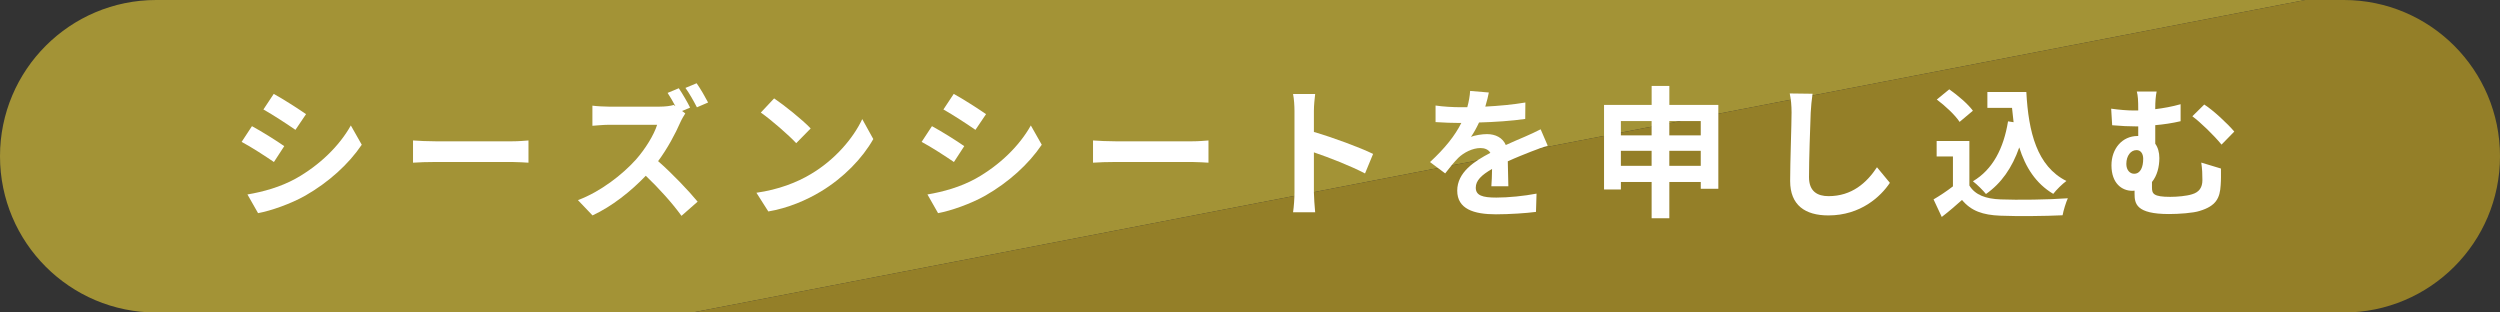
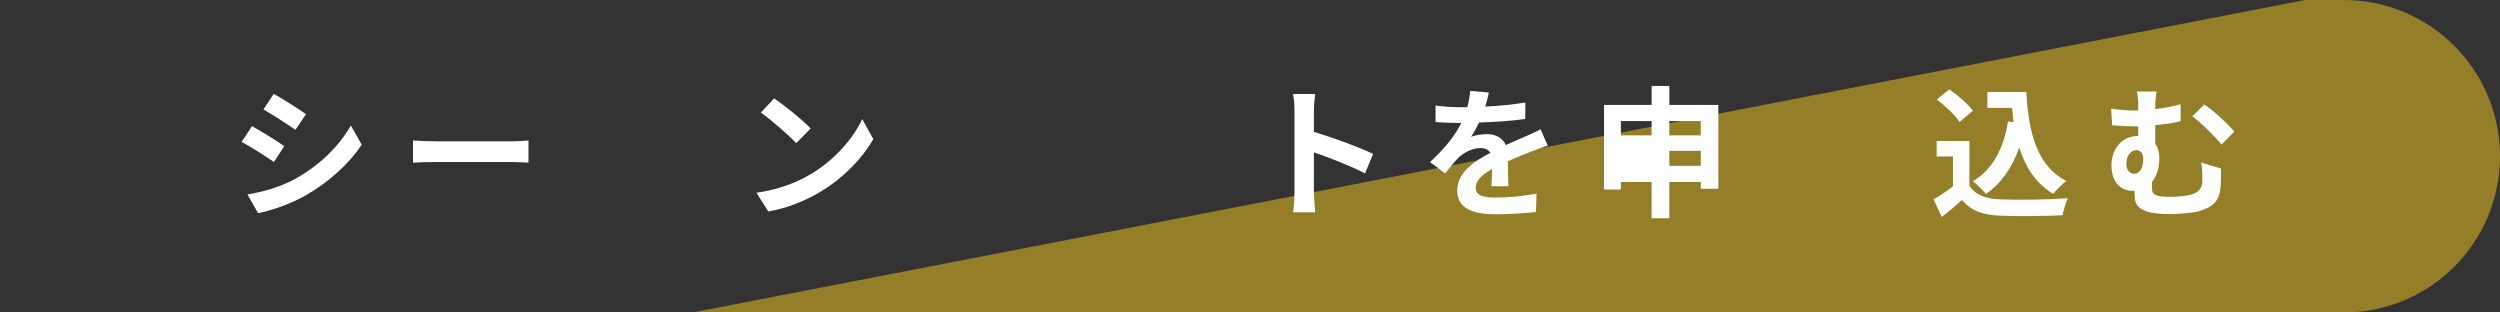
<svg xmlns="http://www.w3.org/2000/svg" id="_レイヤー_2" data-name="レイヤー 2" viewBox="0 0 1200 150">
  <rect x="0" y="0" width="1200" height="150" fill="#333333" stroke="none" />
  <defs>
    <style>
      .cls-1 {
        fill: #a39336;
      }

      .cls-1, .cls-2, .cls-3 {
        stroke-width: 0px;
      }

      .cls-2 {
        fill: #947f28;
      }

      .cls-3 {
        fill: #fff;
      }
    </style>
  </defs>
  <g id="_レイヤー_1-2" data-name="レイヤー 1">
-     <path class="cls-1" d="m75,0C33.58,0,0,33.58,0,75h0c0,41.42,33.58,75,75,75h257.38L1106.48,0H75Z" />
    <path class="cls-2" d="m1125,0h-18.52L332.38,150h792.62c41.42,0,75-33.58,75-75h0c0-41.42-33.58-75-75-75Z" />
    <g>
      <path class="cls-3" d="m136.44,70.15l-4.96,7.62c-3.88-2.65-10.95-7.28-15.5-9.66l4.96-7.55c4.56,2.45,12.03,7.14,15.5,9.59Zm5.51,15.57c11.56-6.46,21.01-15.77,26.45-25.5l5.24,9.25c-6.32,9.38-15.91,18.02-27.06,24.41-6.94,3.94-16.66,7.34-22.71,8.43l-5.1-8.97c7.62-1.29,15.77-3.54,23.19-7.62Zm4.96-30.94l-5.1,7.55c-3.81-2.65-10.88-7.28-15.37-9.79l4.96-7.48c4.49,2.45,11.97,7.28,15.5,9.72Z" />
      <path class="cls-3" d="m209.2,67.83h36.51c3.2,0,6.19-.27,7.96-.41v10.67c-1.63-.07-5.1-.34-7.96-.34h-36.51c-3.88,0-8.43.14-10.95.34v-10.67c2.45.2,7.41.41,10.95.41Z" />
-       <path class="cls-3" d="m331.26,51.65l-3.88,1.63,1.56,1.16c-.54.82-1.77,2.86-2.38,4.28-2.31,5.3-6.12,12.51-10.67,18.63,6.73,5.85,14.96,14.55,18.97,19.45l-7.75,6.8c-4.42-6.12-10.74-13.12-17.13-19.24-7.21,7.55-16.25,14.69-25.57,19.04l-7-7.34c10.95-4.08,21.49-12.38,27.88-19.51,4.49-5.1,8.64-11.83,10.13-16.66h-23.05c-2.86,0-6.59.41-8.02.48v-9.66c1.84.27,5.98.48,8.02.48h24c2.92,0,5.64-.34,7-.82l.82.61c-1.16-2.18-2.52-4.56-3.74-6.39l5.37-2.24c1.77,2.58,4.28,6.94,5.44,9.32Zm8.63-2.45l-5.37,2.31c-1.43-2.79-3.67-6.8-5.51-9.31l5.37-2.24c1.84,2.58,4.28,6.87,5.51,9.25Z" />
      <path class="cls-3" d="m389.13,83.61c11.63-6.87,20.47-17.27,24.75-26.45l5.3,9.59c-5.17,9.18-14.21,18.56-25.16,25.16-6.87,4.15-15.64,7.96-25.23,9.59l-5.71-8.98c10.61-1.5,19.45-4.96,26.04-8.91Zm0-21.96l-6.94,7.07c-3.54-3.81-12.03-11.22-17-14.69l6.39-6.8c4.76,3.2,13.6,10.27,17.54,14.41Z" />
-       <path class="cls-3" d="m462.84,70.15l-4.96,7.62c-3.88-2.65-10.95-7.28-15.5-9.66l4.96-7.55c4.56,2.45,12.03,7.14,15.5,9.59Zm5.51,15.57c11.56-6.46,21.01-15.77,26.45-25.5l5.24,9.25c-6.32,9.38-15.91,18.02-27.06,24.41-6.94,3.94-16.66,7.34-22.71,8.43l-5.1-8.97c7.62-1.29,15.77-3.54,23.19-7.62Zm4.96-30.94l-5.1,7.55c-3.81-2.65-10.88-7.28-15.37-9.79l4.96-7.48c4.49,2.45,11.97,7.28,15.5,9.72Z" />
-       <path class="cls-3" d="m535.6,67.83h36.51c3.2,0,6.19-.27,7.96-.41v10.67c-1.63-.07-5.1-.34-7.96-.34h-36.51c-3.88,0-8.43.14-10.95.34v-10.67c2.45.2,7.41.41,10.95.41Z" />
      <path class="cls-3" d="m621.35,53.28c0-2.38-.2-5.78-.68-8.16h10.61c-.27,2.38-.61,5.37-.61,8.16v10.06c9.11,2.65,22.17,7.48,28.42,10.54l-3.88,9.38c-7-3.67-17.2-7.62-24.54-10.13v19.24c0,1.97.34,6.73.61,9.52h-10.61c.41-2.72.68-6.8.68-9.52v-39.1Z" />
      <path class="cls-3" d="m712.94,51.17c6.46-.34,13.26-.95,19.24-1.97l-.07,7.89c-6.46.95-14.82,1.5-22.17,1.7-1.16,2.52-2.52,4.96-3.88,6.94,1.77-.82,5.44-1.36,7.68-1.36,4.15,0,7.55,1.77,9.04,5.24,3.54-1.63,6.39-2.79,9.18-4.01,2.65-1.16,5.03-2.24,7.55-3.54l3.4,7.89c-2.18.61-5.78,1.97-8.09,2.86-3.06,1.22-6.93,2.72-11.08,4.62.07,3.81.2,8.84.27,11.97h-8.16c.2-2.04.27-5.3.34-8.3-5.1,2.92-7.82,5.58-7.82,8.98,0,3.74,3.2,4.76,9.86,4.76,5.78,0,13.33-.75,19.31-1.9l-.27,8.77c-4.49.61-12.85,1.16-19.24,1.16-10.67,0-18.56-2.58-18.56-11.35s8.16-14.14,15.91-18.15c-1.02-1.7-2.86-2.31-4.76-2.31-3.81,0-8.02,2.18-10.61,4.69-2.04,2.04-4.01,4.49-6.32,7.48l-7.28-5.44c7.14-6.6,11.97-12.65,15.03-18.77h-.88c-2.79,0-7.75-.14-11.49-.41v-7.96c3.47.54,8.5.82,11.97.82h3.26c.75-2.72,1.22-5.37,1.36-7.82l8.98.75c-.34,1.7-.82,3.94-1.7,6.8Z" />
-       <path class="cls-3" d="m824.8,50.36v40.25h-8.43v-3.26h-15.09v17.41h-8.5v-17.41h-14.75v3.6h-8.09v-40.59h22.85v-9.11h8.5v9.11h23.53Zm-46.78,7.75v6.87h14.75v-6.87h-14.75Zm14.75,21.49v-7.21h-14.75v7.21h14.75Zm8.5-21.49v6.87h15.09v-6.87h-15.09Zm15.09,21.49v-7.21h-15.09v7.21h15.09Z" />
-       <path class="cls-3" d="m869.14,54.03c-.27,7.34-.82,22.57-.82,31.01,0,6.87,4.08,9.11,9.38,9.11,11.22,0,18.36-6.46,23.25-13.87l6.19,7.48c-4.35,6.53-14.01,15.64-29.51,15.64-11.15,0-18.36-4.9-18.36-16.52,0-9.11.68-26.99.68-32.84,0-3.2-.27-6.46-.88-9.18l10.95.14c-.41,2.86-.75,6.32-.88,9.04Z" />
+       <path class="cls-3" d="m824.8,50.36v40.25h-8.43v-3.26h-15.09v17.41h-8.5v-17.41h-14.75v3.6h-8.09v-40.59h22.85v-9.11h8.5v9.11h23.53Zm-46.78,7.75v6.87h14.75v-6.87h-14.75Zm14.75,21.49v-7.21v7.21h14.75Zm8.5-21.49v6.87h15.09v-6.87h-15.09Zm15.09,21.49v-7.21h-15.09v7.21h15.09Z" />
      <path class="cls-3" d="m945.3,89.05c2.79,4.56,7.89,6.39,14.96,6.66,7.96.34,23.25.14,32.3-.54-.88,1.9-2.11,5.85-2.52,8.16-8.16.41-21.83.54-29.92.2-8.36-.34-13.94-2.24-18.36-7.55-2.99,2.65-5.98,5.3-9.72,8.16l-3.94-8.43c2.92-1.7,6.32-3.94,9.31-6.26v-14.35h-7.82v-7.41h15.71v21.35Zm-4.69-30.53c-2.11-3.26-6.94-7.75-10.95-10.74l5.98-4.9c4.08,2.86,9.04,7.07,11.35,10.27l-6.39,5.37Zm25.91.14c-.27-2.24-.54-4.56-.75-6.87h-11.83v-7.62h18.7c1.02,19.24,5.1,35.63,19.24,42.7-1.9,1.36-4.83,4.22-6.32,6.19-8.36-4.96-13.33-12.78-16.32-22.3-3.4,9.72-8.57,17.2-15.98,22.37-1.22-1.56-4.35-4.69-6.26-6.12,9.52-5.64,14.75-15.77,16.86-28.76l2.65.41Z" />
      <path class="cls-3" d="m1034.52,52.4c3.94-.48,8.09-1.22,12.17-2.38v8.16c-4.01.95-8.3,1.56-12.17,1.9v8.91c1.29,1.77,1.97,4.15,1.97,6.87,0,4.28-1.09,8.5-3.54,11.49v2.72c0,2.92.75,4.42,8.77,4.42,3.4,0,7.82-.41,10.4-1.22,3.54-1.02,5.03-3.33,5.03-6.8,0-2.72-.07-5.24-.54-8.43l9.45,2.86c0,3.54.07,5.17-.14,7.96-.34,6.19-2.18,10-10.06,12.38-3.06,1.02-10.13,1.5-14.75,1.5-15.84,0-16.52-5.03-16.52-9.79v-1.43c-.34.07-.68.07-1.09.07-4.96,0-10-3.54-10-12.24,0-8.02,5.17-14.07,12.58-14.07h.27v-4.62h-1.43c-2.92,0-6.6-.14-11.08-.54l-.48-7.96c3.74.54,7.75.88,10.95.88h2.04v-.54c0-4.28-.14-6.59-.68-8.57h9.52c-.41,1.97-.68,4.49-.68,8.5Zm-5.78,23.87c0-2.65-1.29-4.22-3.2-4.22-2.72,0-4.9,2.65-4.9,6.66,0,2.99,1.77,4.69,3.74,4.69,3.13,0,4.35-3.33,4.35-7.14Zm43.72-13.12l-6.12,6.26c-3.67-4.49-10.13-10.74-14.01-13.6l5.71-5.64c4.22,2.65,11.35,9.31,14.42,12.99Z" />
    </g>
  </g>
</svg>